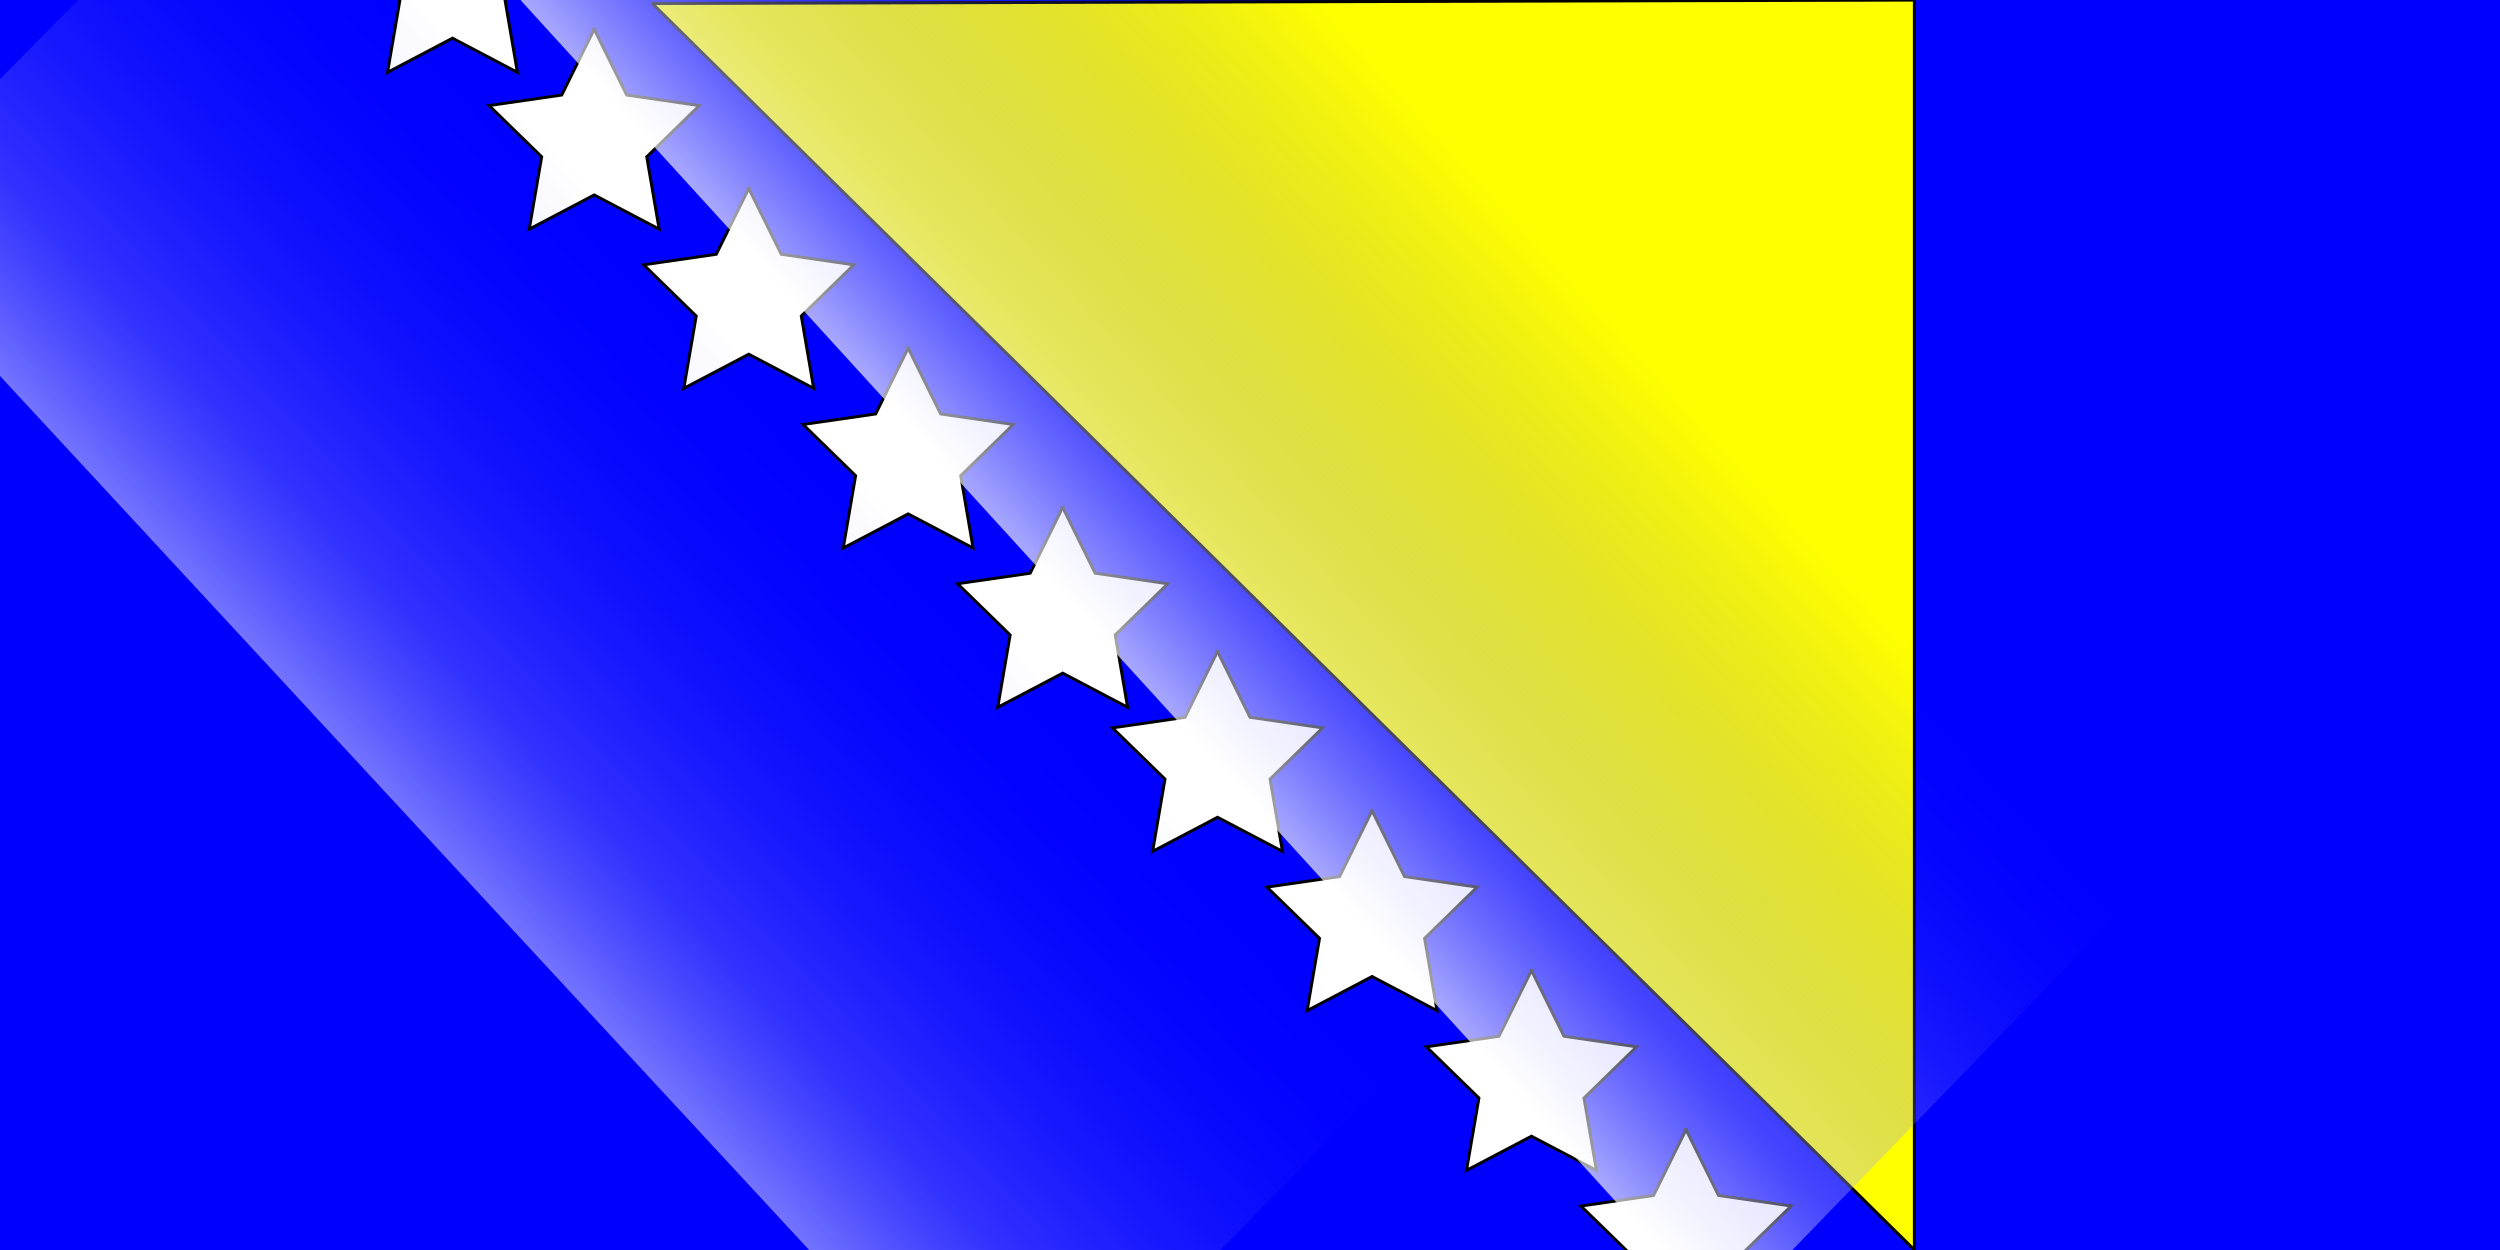
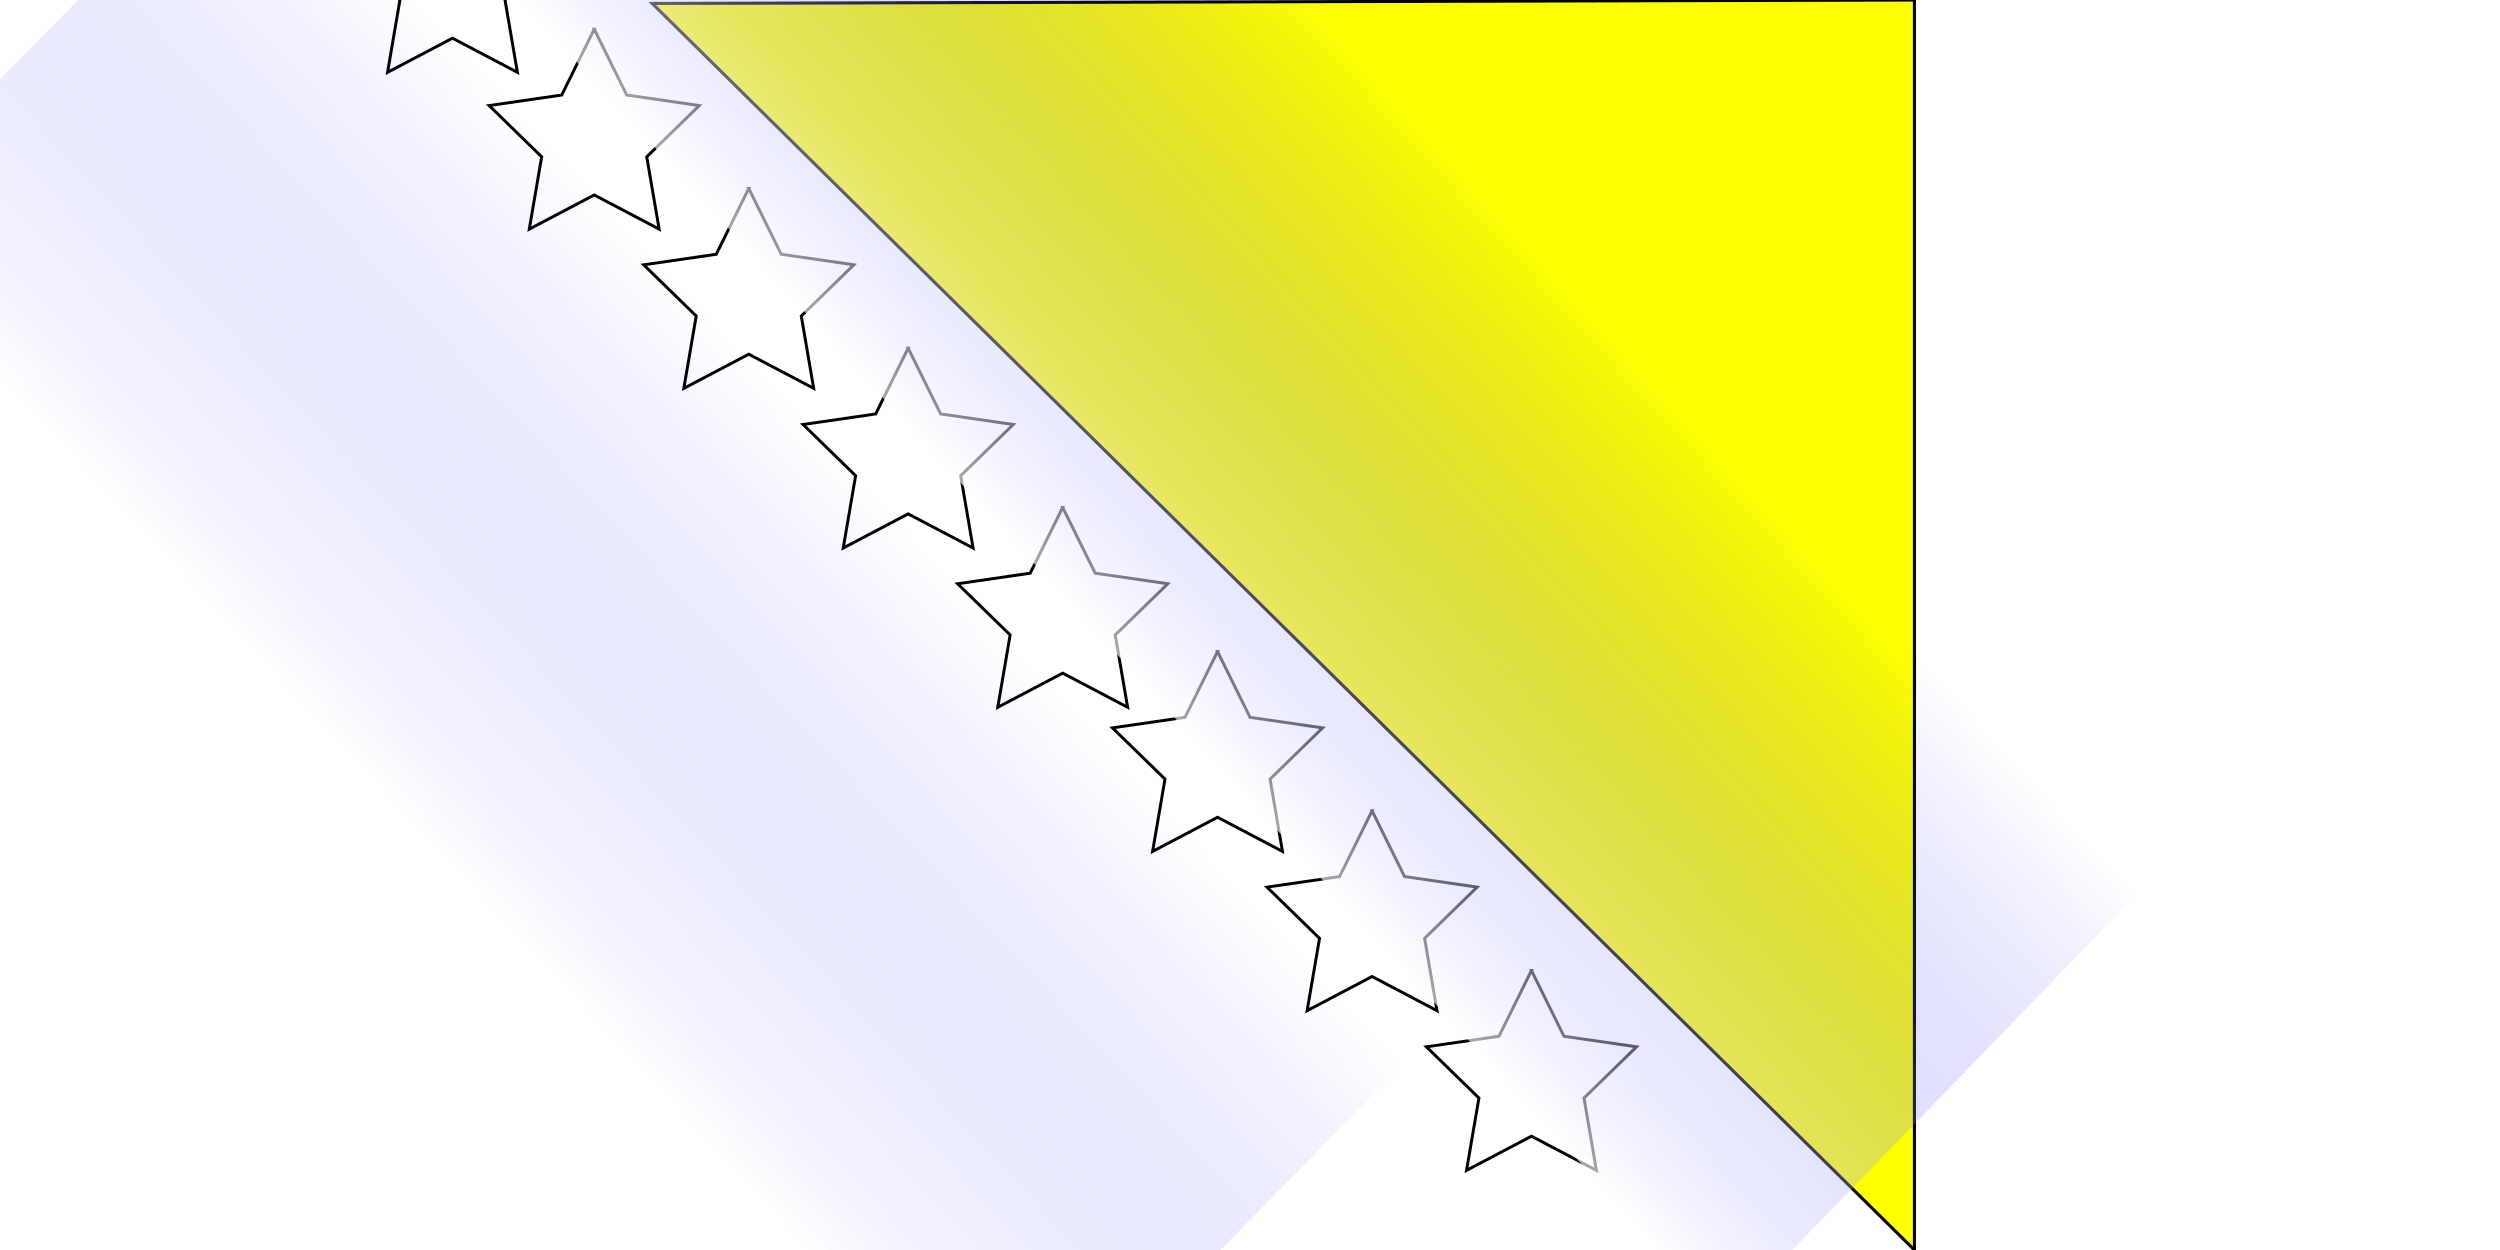
<svg xmlns="http://www.w3.org/2000/svg" xmlns:ns1="http://sodipodi.sourceforge.net/DTD/sodipodi-0.dtd" xmlns:ns2="http://www.inkscape.org/namespaces/inkscape" id="svg2" ns1:docname="zastava_bih.svg" viewBox="0 0 800 400" version="1.1" ns2:version="0.47 r22583">
  <defs id="defs4">
    <linearGradient id="linearGradient3635" y2="197.48" gradientUnits="userSpaceOnUse" x2="529.59" gradientTransform="translate(-72.931 33.1)" y1="197.48" x1="372.51" ns2:collect="always">
      <stop id="stop3637" style="stop-color:#ffffff;stop-opacity:.659" offset="0" />
      <stop id="stop3671" style="stop-color:#dfdfff;stop-opacity:.514" offset=".125" />
      <stop id="stop3641" style="stop-color:#bfbfff;stop-opacity:.373" offset=".25" />
      <stop id="stop3639" style="stop-color:#7f7fff;stop-opacity:.247" offset=".5" />
      <stop id="stop3673" style="stop-color:#4343ff;stop-opacity:.122" offset=".75" />
      <stop id="stop3633" style="stop-color:#0707ff;stop-opacity:0" offset="1" />
    </linearGradient>
    <filter id="filter3707" ns2:collect="always">
      <feGaussianBlur id="feGaussianBlur3709" stdDeviation="16.127" ns2:collect="always" />
    </filter>
    <filter id="filter3707-4" color-interpolation-filters="sRGB" ns2:collect="always">
      <feGaussianBlur id="feGaussianBlur3709-5" stdDeviation="16.127" ns2:collect="always" />
    </filter>
  </defs>
  <ns1:namedview id="base" bordercolor="#666666" ns2:pageshadow="2" ns2:window-y="250" ns2:snap-page="true" pagecolor="#ffffff" ns2:window-height="669" ns2:window-maximized="0" ns2:zoom="0.48821793" ns2:window-x="83" showgrid="false" borderopacity="1.0" ns2:current-layer="layer1" ns2:cx="426.18244" ns2:cy="176.47549" showguides="true" ns2:guide-bbox="true" ns2:window-width="988" ns2:pageopacity="0.0" ns2:document-units="px">
    <ns2:grid id="grid6609" enabled="true" visible="true" snapvisiblegridlinesonly="true" type="xygrid" empspacing="5" />
  </ns1:namedview>
  <g id="layer3" ns1:insensitive="true" ns2:label="background-pozadina" ns2:groupmode="layer">
-     <rect id="rect6607" style="fill:#0000ff" height="400" width="800" y="1.7071e-15" x="1.5445e-14" />
-   </g>
+     </g>
  <g id="layer2" ns1:insensitive="true" ns2:label="stars-zvjezdice" ns2:groupmode="layer">
    <path id="path5595" style="fill-rule:evenodd;stroke:#000000;stroke-width:1px;fill:#ffffff" ns1:type="star" ns1:sides="5" ns1:r1="37.179337" ns1:r2="18.589668" ns1:arg1="-1.5707963" ns1:arg2="-0.9424778" transform="matrix(.951 0 0 .951 41.827 27.105)" ns2:randomized="0" ns1:cy="18.513325" ns1:cx="155.96072" ns2:rounded="0" ns2:flatsided="false" d="m155.96-18.666 10.93 22.14 24.43 3.55-17.68 17.234 4.17 24.334-21.85-11.489-21.85 11.489 4.17-24.334-17.68-17.234 24.43-3.55 10.93-22.14z" />
    <path id="path5595-1" style="fill-rule:evenodd;stroke:#000000;stroke-width:1px;fill:#ffffff" ns1:type="star" ns1:sides="5" ns1:r1="37.179337" ns1:r2="18.589668" ns1:arg1="-1.5707963" ns1:arg2="-0.9424778" transform="matrix(.951 0 0 .951 91.281 78.061)" ns2:randomized="0" ns1:cy="18.513325" ns1:cx="155.96072" ns2:rounded="0" ns2:flatsided="false" d="m155.96-18.666 10.93 22.14 24.43 3.55-17.68 17.234 4.17 24.334-21.85-11.489-21.85 11.489 4.17-24.334-17.68-17.234 24.43-3.55 10.93-22.14z" />
    <path id="path5595-7" style="fill-rule:evenodd;stroke:#000000;stroke-width:1px;fill:#ffffff" ns1:type="star" ns1:sides="5" ns1:r1="37.179337" ns1:r2="18.589668" ns1:arg1="-1.5707963" ns1:arg2="-0.9424778" transform="matrix(.951 0 0 .951 142.29 129.16)" ns2:randomized="0" ns1:cy="18.513325" ns1:cx="155.96072" ns2:rounded="0" ns2:flatsided="false" d="m155.96-18.666 10.93 22.14 24.43 3.55-17.68 17.234 4.17 24.334-21.85-11.489-21.85 11.489 4.17-24.334-17.68-17.234 24.43-3.55 10.93-22.14z" />
    <path id="path5595-1-4" style="fill-rule:evenodd;stroke:#000000;stroke-width:1px;fill:#ffffff" ns1:type="star" ns1:sides="5" ns1:r1="37.179337" ns1:r2="18.589668" ns1:arg1="-1.5707963" ns1:arg2="-0.9424778" transform="matrix(.951 0 0 .951 191.74 180.12)" ns2:randomized="0" ns1:cy="18.513325" ns1:cx="155.96072" ns2:rounded="0" ns2:flatsided="false" d="m155.96-18.666 10.93 22.14 24.43 3.55-17.68 17.234 4.17 24.334-21.85-11.489-21.85 11.489 4.17-24.334-17.68-17.234 24.43-3.55 10.93-22.14z" />
    <path id="path5595-0" style="fill-rule:evenodd;stroke:#000000;stroke-width:1px;fill:#ffffff" ns1:type="star" ns1:sides="5" ns1:r1="37.179337" ns1:r2="18.589668" ns1:arg1="-1.5707963" ns1:arg2="-0.9424778" transform="matrix(.951 0 0 .951 241.29 226.24)" ns2:randomized="0" ns1:cy="18.513325" ns1:cx="155.96072" ns2:rounded="0" ns2:flatsided="false" d="m155.96-18.666 10.93 22.14 24.43 3.55-17.68 17.234 4.17 24.334-21.85-11.489-21.85 11.489 4.17-24.334-17.68-17.234 24.43-3.55 10.93-22.14z" />
    <path id="path5595-1-9" style="fill-rule:evenodd;stroke:#000000;stroke-width:1px;fill:#ffffff" ns1:type="star" ns1:sides="5" ns1:r1="37.179337" ns1:r2="18.589668" ns1:arg1="-1.5707963" ns1:arg2="-0.9424778" transform="matrix(.951 0 0 .951 290.74 277.2)" ns2:randomized="0" ns1:cy="18.513325" ns1:cx="155.96072" ns2:rounded="0" ns2:flatsided="false" d="m155.96-18.666 10.93 22.14 24.43 3.55-17.68 17.234 4.17 24.334-21.85-11.489-21.85 11.489 4.17-24.334-17.68-17.234 24.43-3.55 10.93-22.14z" />
    <path id="path5595-7-4" style="fill-rule:evenodd;stroke:#000000;stroke-width:1px;fill:#ffffff" ns1:type="star" ns1:sides="5" ns1:r1="37.179337" ns1:r2="18.589668" ns1:arg1="-1.5707963" ns1:arg2="-0.9424778" transform="matrix(.951 0 0 .951 341.75 328.3)" ns2:randomized="0" ns1:cy="18.513325" ns1:cx="155.96072" ns2:rounded="0" ns2:flatsided="false" d="m155.96-18.666 10.93 22.14 24.43 3.55-17.68 17.234 4.17 24.334-21.85-11.489-21.85 11.489 4.17-24.334-17.68-17.234 24.43-3.55 10.93-22.14z" />
-     <path id="path5595-1-4-8" style="fill-rule:evenodd;stroke:#000000;stroke-width:1px;fill:#ffffff" ns1:type="star" ns1:sides="5" ns1:r1="37.179337" ns1:r2="18.589668" ns1:arg1="-1.5707963" ns1:arg2="-0.9424778" transform="matrix(.951 0 0 .951 391.21 379.25)" ns2:randomized="0" ns1:cy="18.513325" ns1:cx="155.96072" ns2:rounded="0" ns2:flatsided="false" d="m155.96-18.666 10.93 22.14 24.43 3.55-17.68 17.234 4.17 24.334-21.85-11.489-21.85 11.489 4.17-24.334-17.68-17.234 24.43-3.55 10.93-22.14z" />
-     <path id="path5697-3" style="stroke:#000000;stroke-width:.992px;fill:#ffff00" d="m208.7 1.105 403.92 398.9v-400l-403.93 1.105z" />
+     <path id="path5697-3" style="stroke:#000000;stroke-width:.992px;fill:#ffff00" d="m208.7 1.105 403.92 398.9v-400z" />
    <path id="path5595-1-4-8-1" style="fill-rule:evenodd;stroke:#000000;stroke-width:1px;fill:#ffffff" ns1:type="star" ns1:sides="5" ns1:r1="37.179337" ns1:r2="18.589668" ns1:arg1="-1.5707963" ns1:arg2="-0.9424778" transform="matrix(.951 0 0 .951 -3.529 -23.062)" ns2:randomized="0" ns1:cy="18.513325" ns1:cx="155.96072" ns2:rounded="0" ns2:flatsided="false" d="m155.96-18.666 10.93 22.14 24.43 3.55-17.68 17.234 4.17 24.334-21.85-11.489-21.85 11.489 4.17-24.334-17.68-17.234 24.43-3.55 10.93-22.14z" />
  </g>
  <g id="layer1" ns1:insensitive="true" ns2:label="transparent" ns2:groupmode="layer">
    <rect id="rect2855" style="opacity:.829;filter:url(#filter3707);fill-rule:evenodd;fill:url(#linearGradient3635)" transform="matrix(.802 -.814 .798 .862 -285.59 315.21)" height="461.15" width="157.08" y="0" x="299.58" />
    <rect id="rect2855-5" style="filter:url(#filter3707-4);fill:url(#linearGradient3635);fill-rule:evenodd" transform="matrix(.838 -.865 .835 .916 -84.393 259.26)" height="461.15" width="157.08" y="0" x="299.58" />
  </g>
</svg>